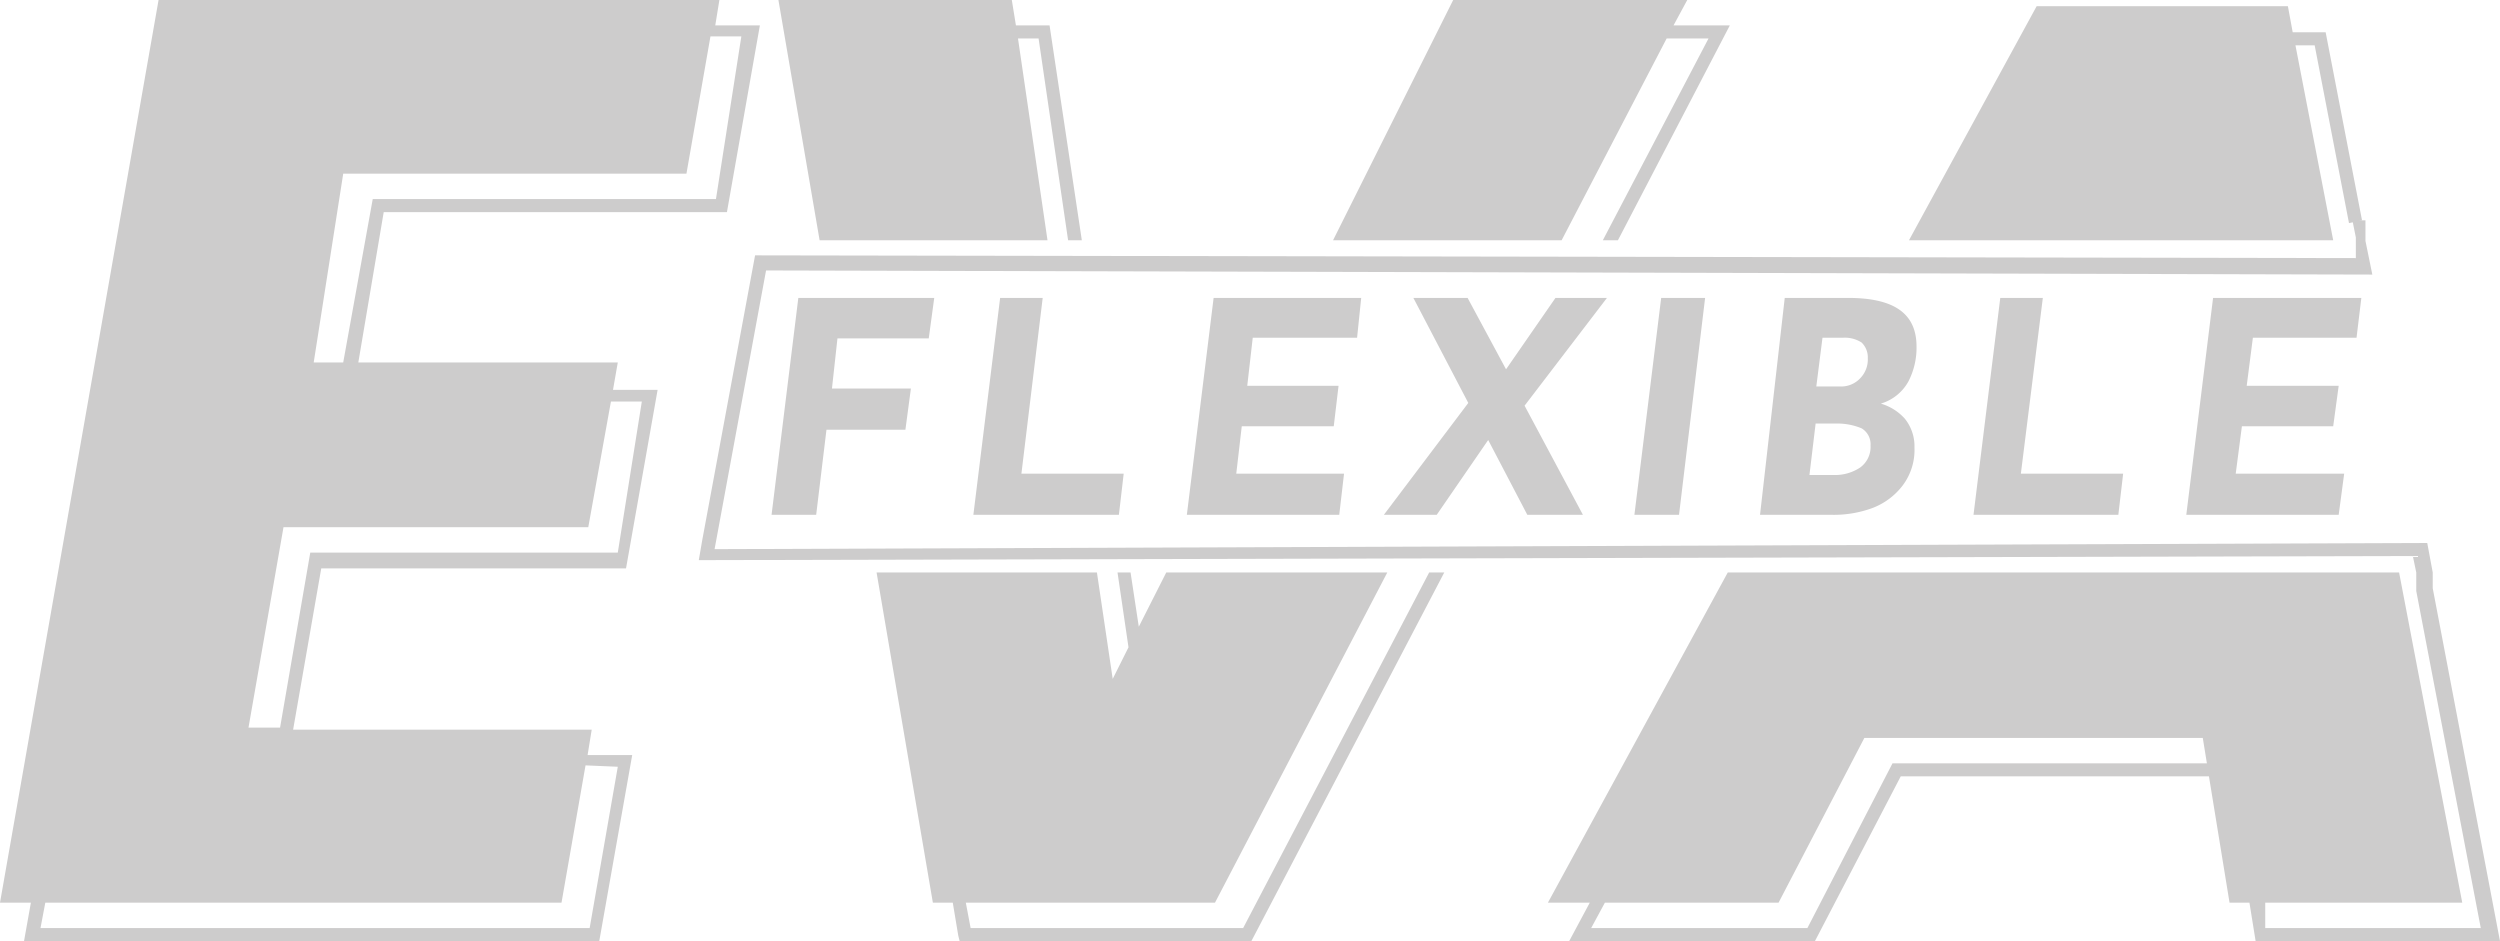
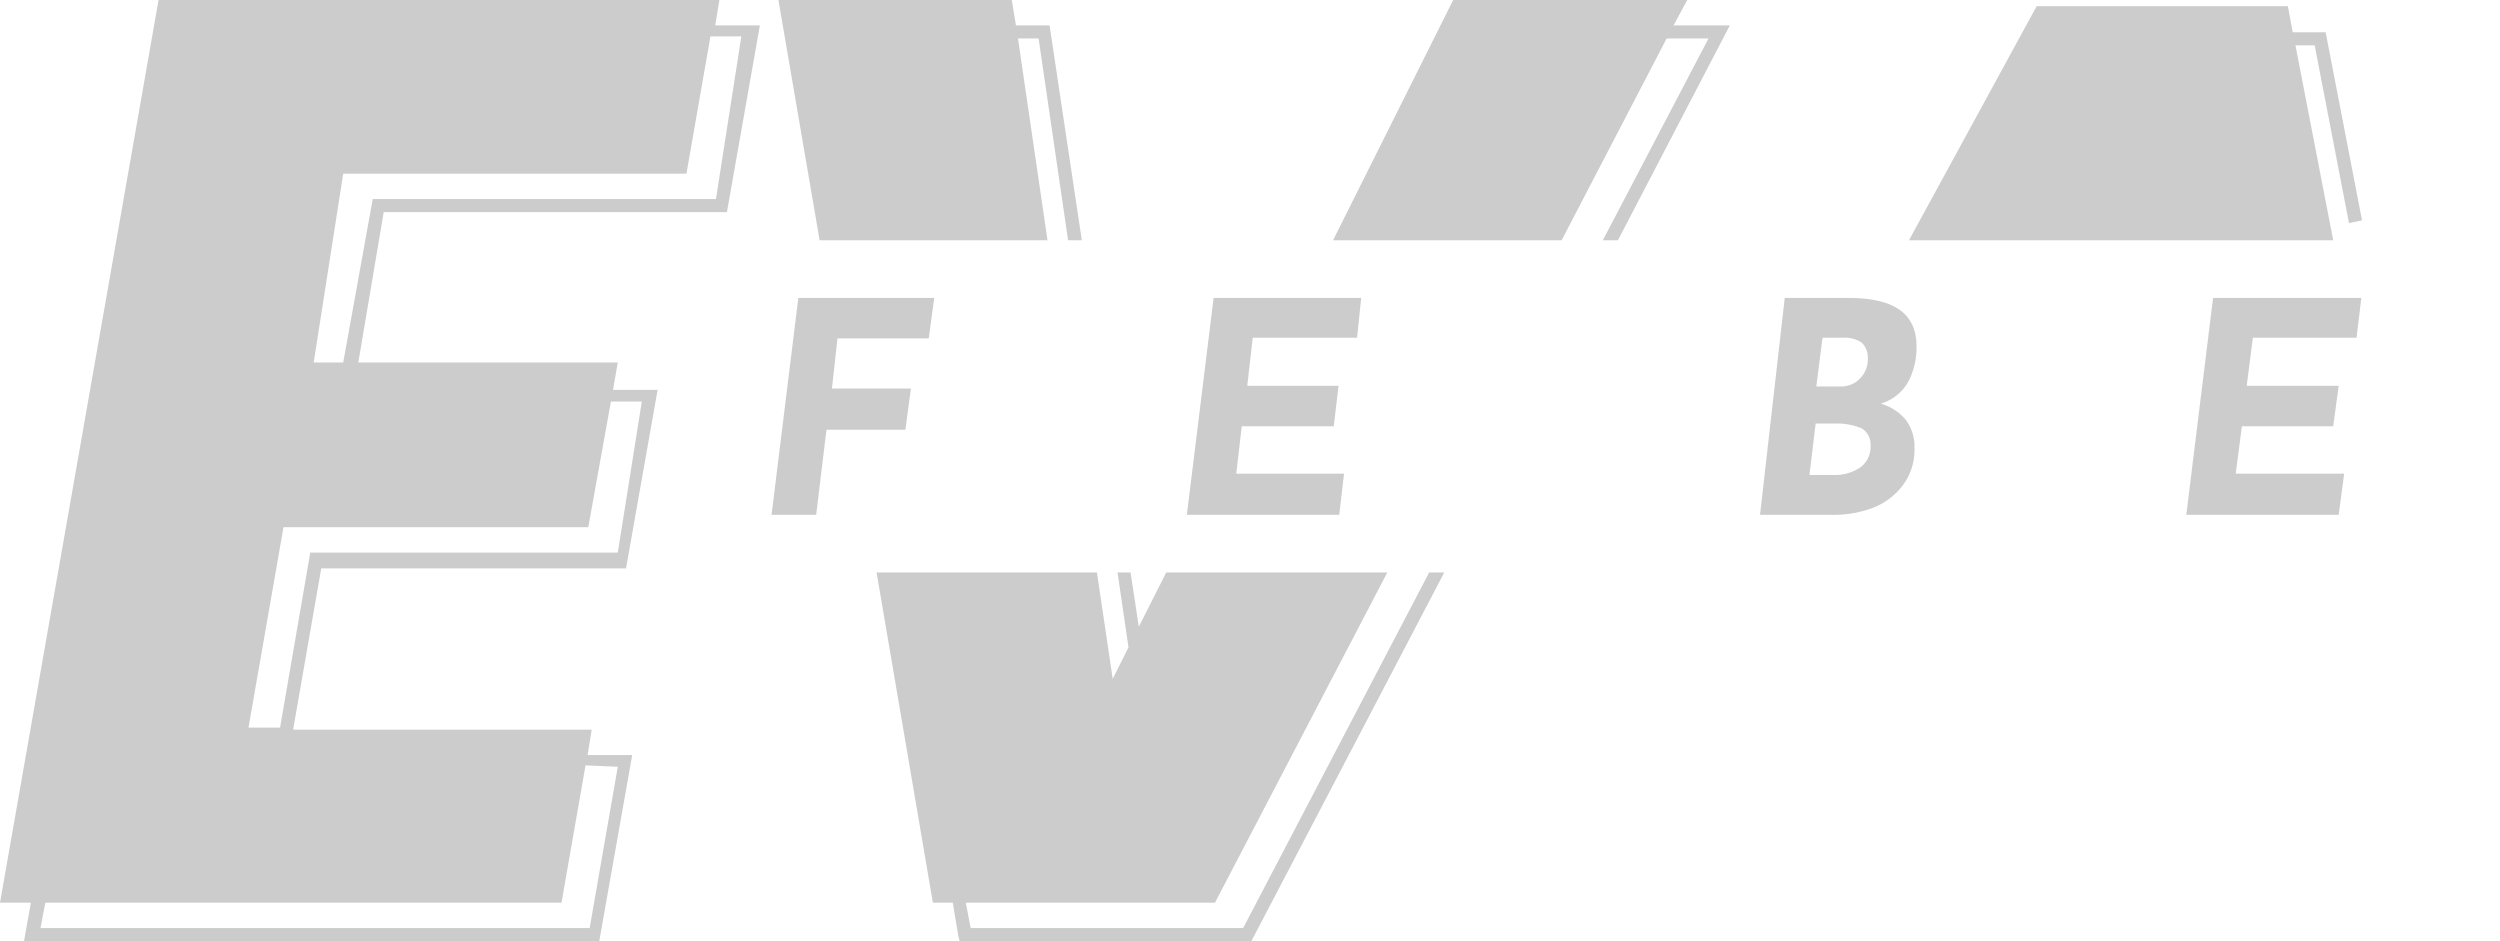
<svg xmlns="http://www.w3.org/2000/svg" viewBox="0 0 36.42 13.71">
  <defs>
    <style>.cls-1{fill:#cdcccc;}</style>
  </defs>
  <g id="Layer_2" data-name="Layer 2">
    <g id="Layer_1-2" data-name="Layer 1">
      <polygon class="cls-1" points="21.04 8.34 18.23 13.71 13.98 13.71 13.96 13.63 13.88 13.15 13.59 13.15 12.77 8.34 15.98 8.34 16.21 9.89 16.44 9.43 16.28 8.34 16.47 8.34 16.59 9.13 16.99 8.34 20.21 8.34 17.7 13.15 14.07 13.15 14.14 13.52 18.11 13.52 20.82 8.34 21.04 8.34" />
      <polygon class="cls-1" points="15.13 0.56 14.83 0.56 15.26 3.5 11.94 3.5 11.34 0 14.74 0 14.8 0.37 15.29 0.37 15.76 3.5 15.56 3.5 15.13 0.56" />
      <polygon class="cls-1" points="25.2 0.37 23.57 3.5 23.35 3.5 24.89 0.56 24.28 0.56 22.75 3.5 19.42 3.5 21.17 0 24.58 0 24.38 0.37 25.2 0.37" />
-       <path class="cls-1" d="M35.44,8.57l0-.15,0-.08-.08-.43L10.41,8l.75-4.06L34.56,4l-.1-.49,0-.23V3.21l-.19,0,.05.25,0,.3L11,3.72l-.77,4.15-.05.29h.05L35.15,8.1l.05.24,0,.27.94,4.91H33L33,13.15h2.87l-.92-4.81H25.17l-2.62,4.81h.61l-.3.56h3.58l1.25-2.4h4.49l.3,1.84h.29l.09.56h3.56Zm-7.87,2.55-1.24,2.4H23.18l.2-.37h2.53l1.25-2.4h4.93l.06.37Z" />
      <polygon class="cls-1" points="33.72 0.66 33.44 0.66 33.99 3.5 27.81 3.5 29.67 0.09 33.33 0.09 33.4 0.47 33.88 0.47 34.41 3.21 34.22 3.25 33.72 0.66" />
      <path class="cls-1" d="M10.59,3.09,11.07.37h-.65L10.48,0H2.31L0,13.15H.45l-.1.56H8.73L9.21,11H8.56l.06-.37H4.27l.41-2.35H9.12l.46-2.6H8.93L9,5.28H5.22l.37-2.19ZM9,11.17l-.41,2.35h-8l.07-.37H8.18l.35-2ZM8.57,7.68,8.9,5.85h.45L9,8.05H4.52L4.08,10.6H3.62l.51-2.92ZM5,5.28H4.57L5,2.53h5l.35-2h.45L10.43,2.9h-5Z" />
      <polygon class="cls-1" points="11.24 7.5 11.89 7.5 12.04 6.26 13.19 6.26 13.27 5.66 12.12 5.66 12.2 4.93 13.53 4.93 13.61 4.34 11.63 4.34 11.24 7.5" />
-       <polygon class="cls-1" points="15.19 4.34 14.57 4.34 14.18 7.5 16.3 7.5 16.37 6.9 14.88 6.9 15.19 4.34" />
      <polygon class="cls-1" points="17.29 7.5 19.51 7.5 19.58 6.9 18.01 6.9 18.09 6.21 19.43 6.21 19.5 5.62 18.17 5.62 18.25 4.92 19.77 4.92 19.83 4.34 17.68 4.34 17.29 7.5" />
-       <polygon class="cls-1" points="22.66 4.34 21.94 5.38 21.38 4.34 20.59 4.34 21.39 5.87 20.16 7.5 20.93 7.5 21.68 6.41 22.25 7.5 23.06 7.5 22.21 5.91 23.41 4.34 22.66 4.34" />
-       <polygon class="cls-1" points="23.81 7.5 24.46 7.5 24.84 4.34 24.2 4.34 23.81 7.5" />
      <path class="cls-1" d="M27.8,5.56a1.07,1.07,0,0,0,.12-.51c0-.48-.32-.71-1-.71H26L25.64,7.5h1.05a1.63,1.63,0,0,0,.59-.1,1,1,0,0,0,.44-.33.86.86,0,0,0,.17-.55.64.64,0,0,0-.14-.42.75.75,0,0,0-.35-.22.68.68,0,0,0,.4-.32m-.7,1.25a.66.66,0,0,1-.38.11h-.36l.09-.75h.31a.92.92,0,0,1,.36.07.27.27,0,0,1,.13.25.37.37,0,0,1-.15.32m0-1.3a.38.38,0,0,1-.3.12h-.34l.09-.71h.3a.45.45,0,0,1,.27.07.3.3,0,0,1,.09.23.39.39,0,0,1-.11.29" />
-       <polygon class="cls-1" points="29.76 4.34 29.14 4.34 28.75 7.5 30.86 7.5 30.93 6.9 29.44 6.9 29.76 4.34" />
      <polygon class="cls-1" points="31.85 7.5 34.07 7.5 34.15 6.9 32.57 6.9 32.66 6.21 33.99 6.21 34.07 5.62 32.73 5.62 32.82 4.92 34.33 4.92 34.4 4.34 32.24 4.34 31.85 7.5" />
    </g>
  </g>
</svg>